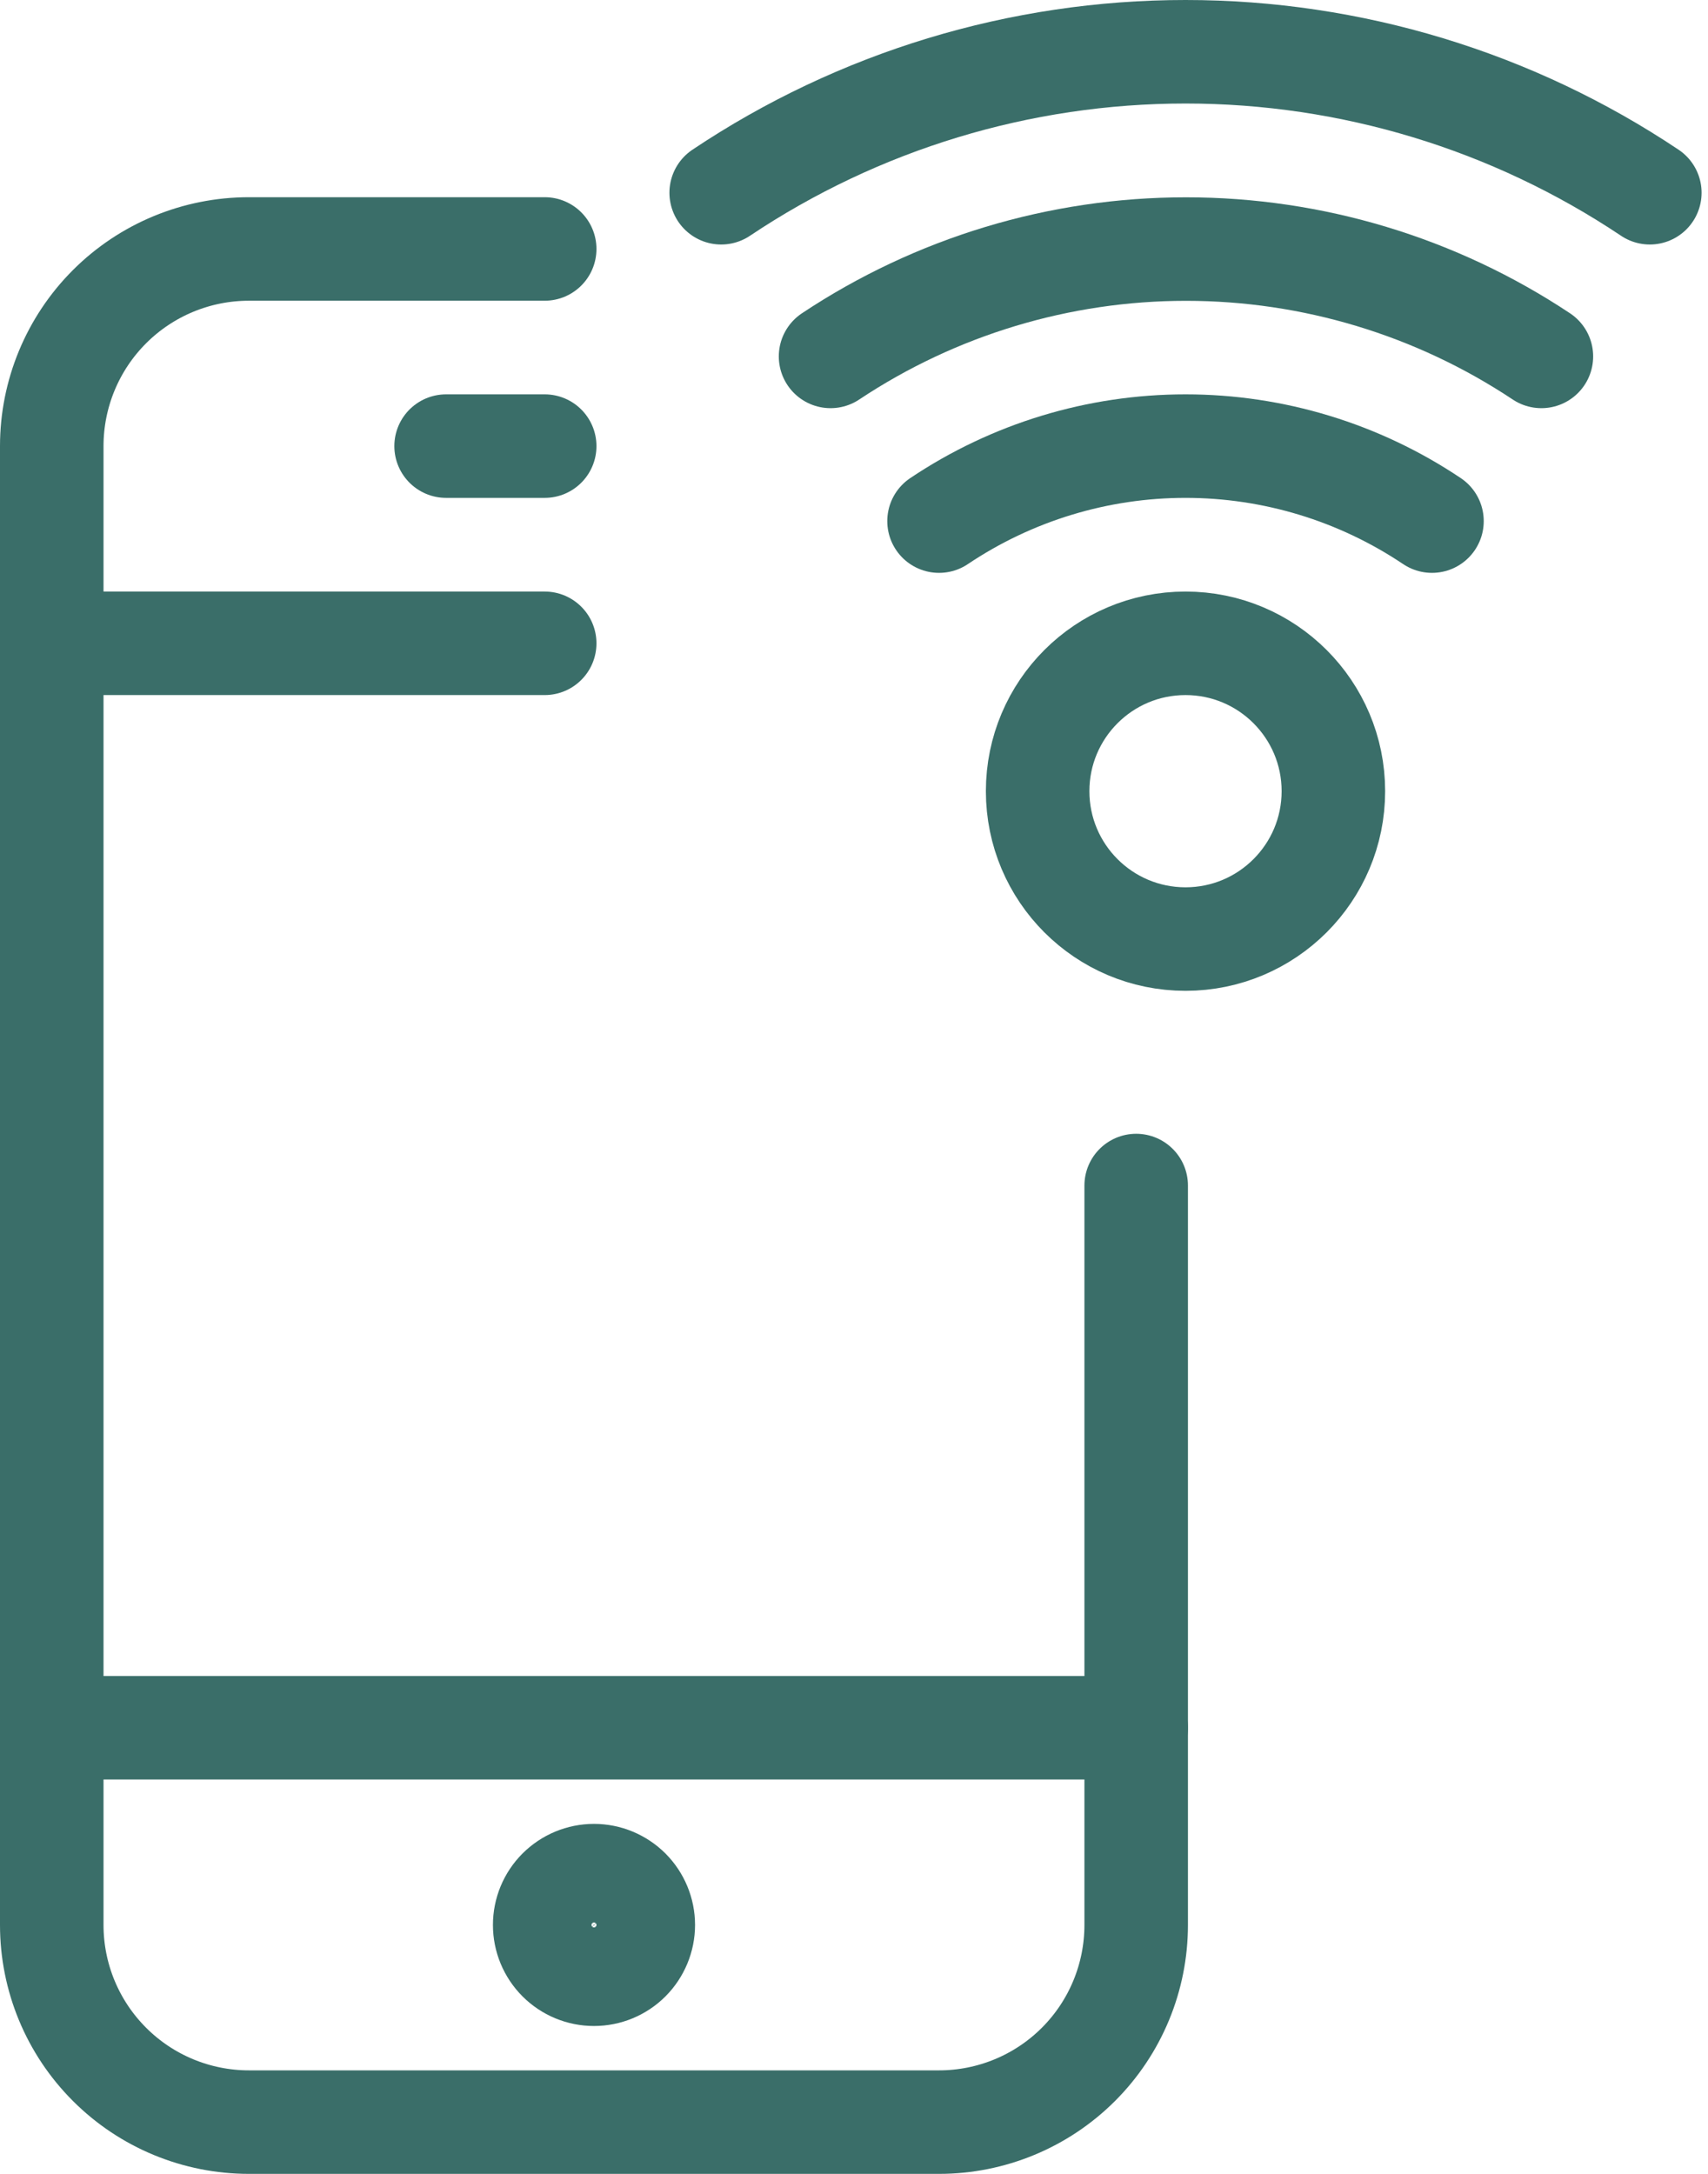
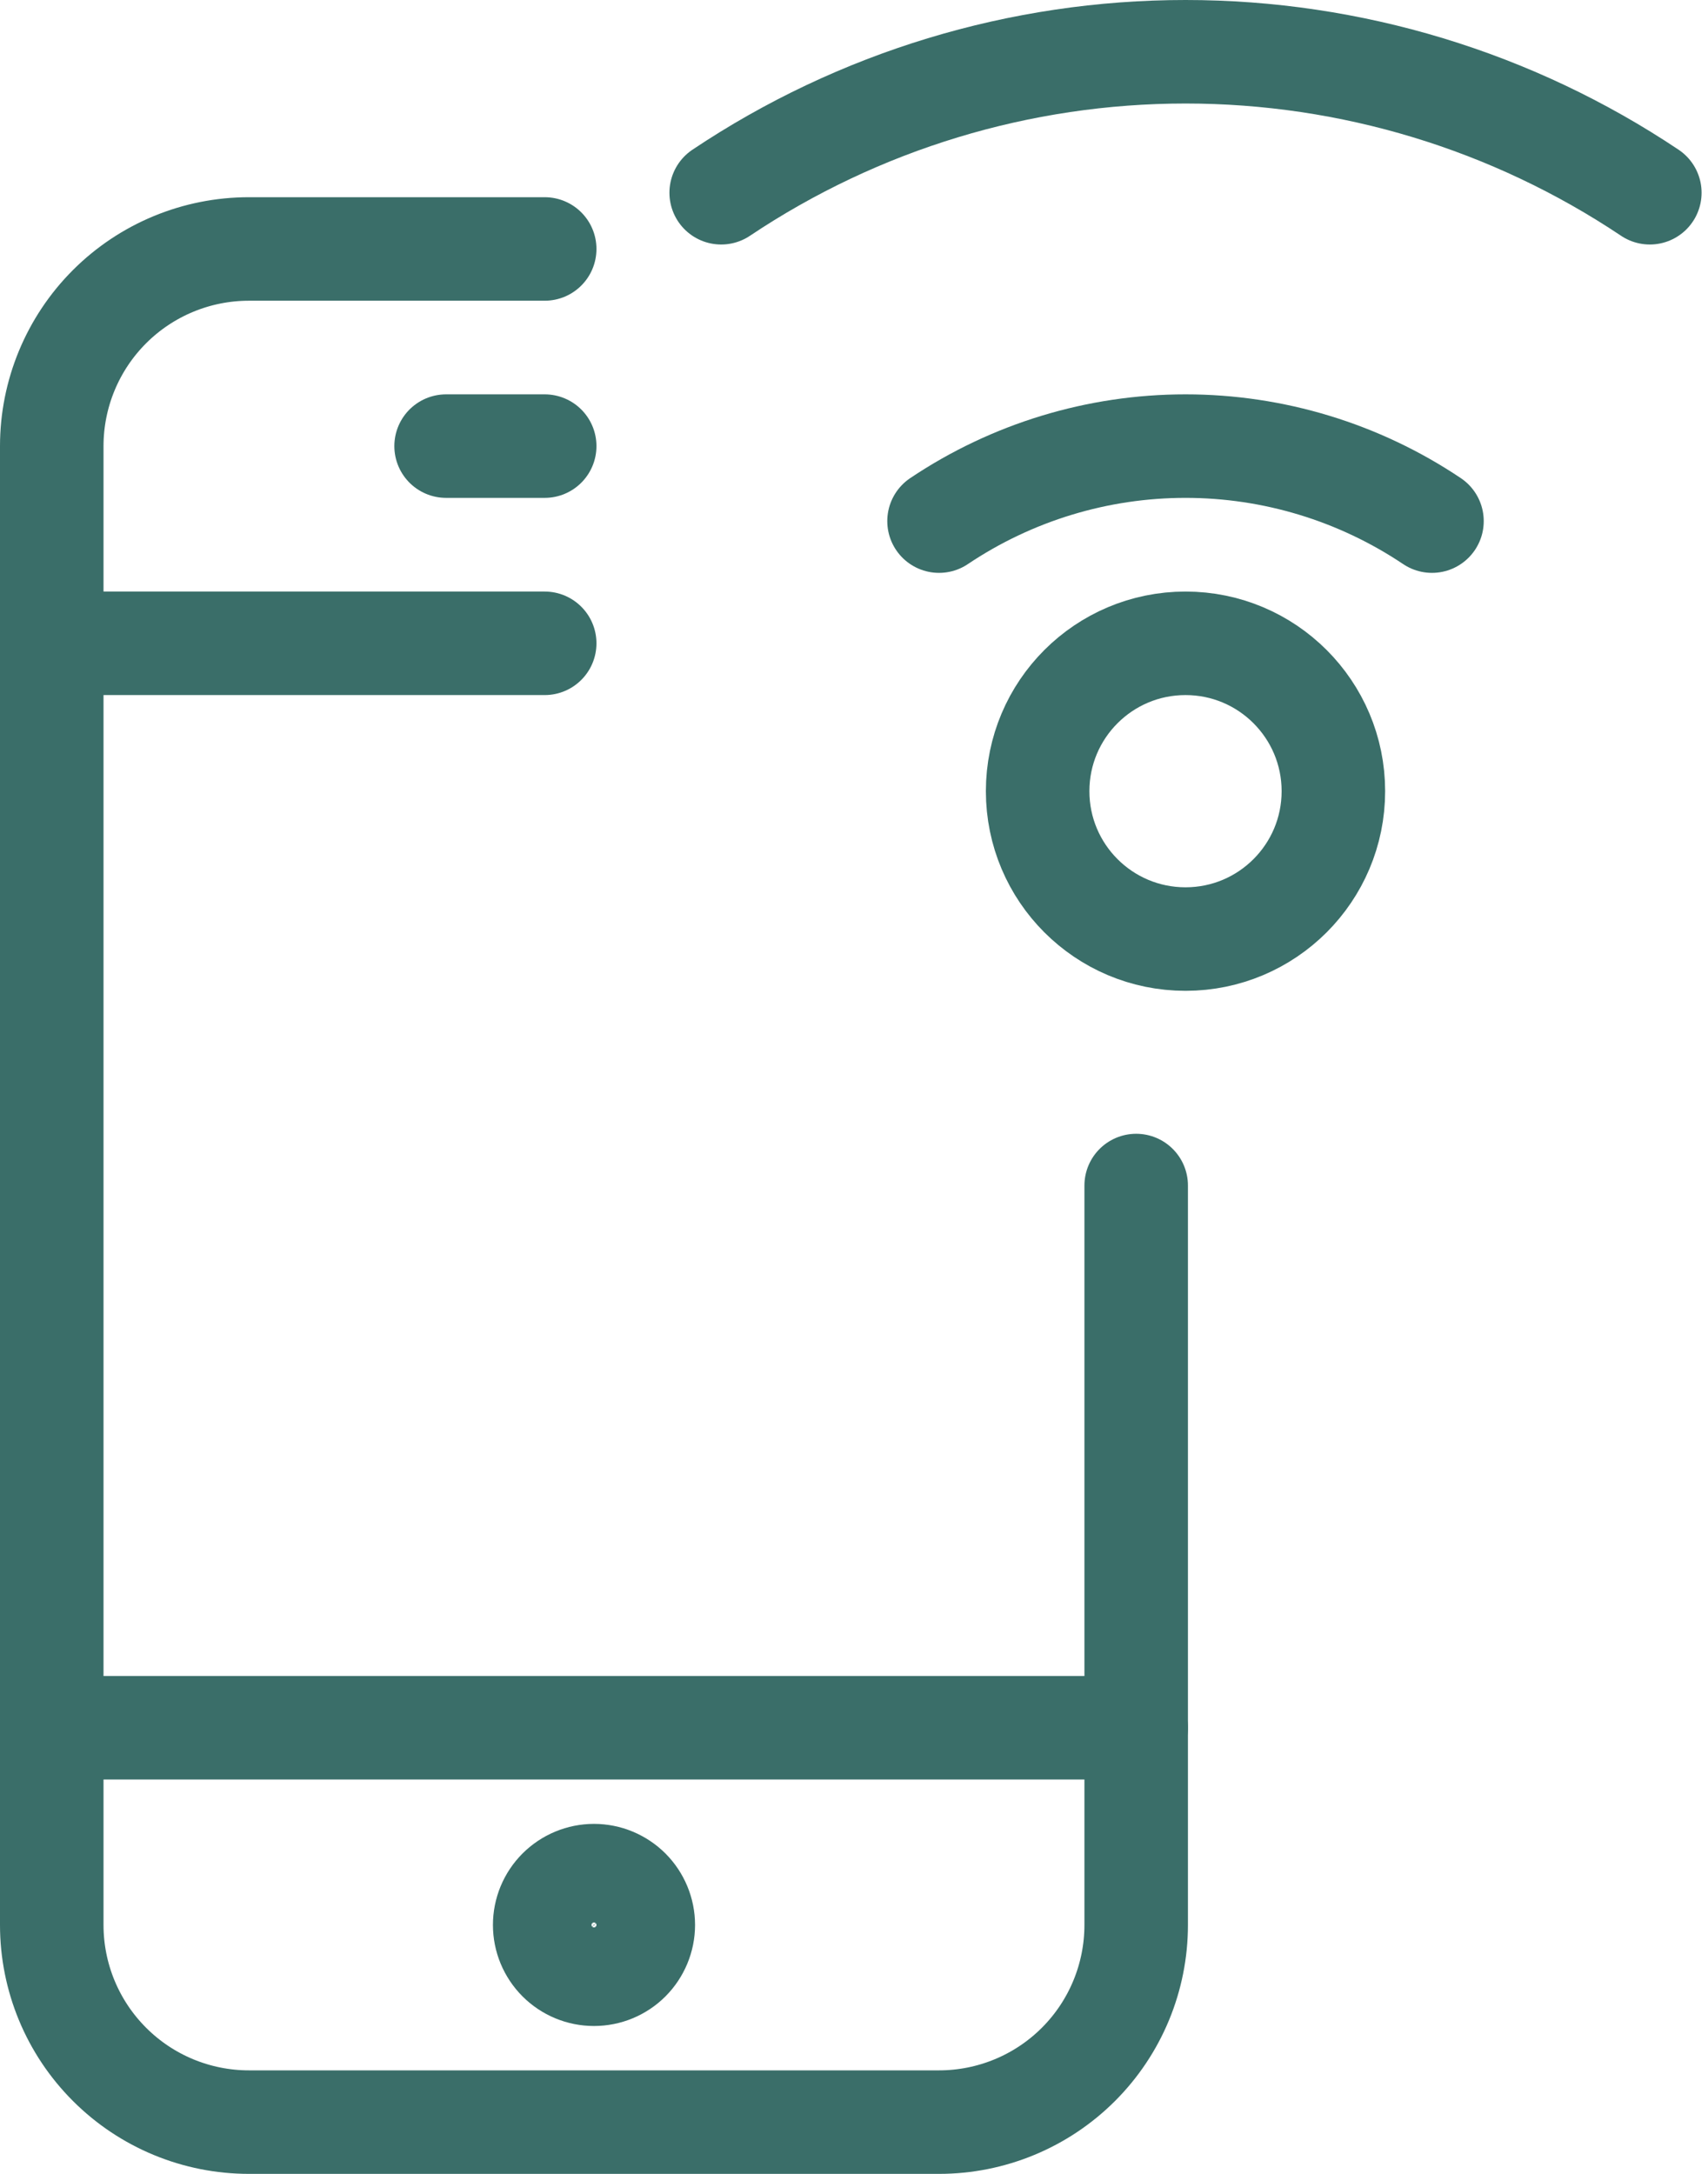
<svg xmlns="http://www.w3.org/2000/svg" width="33" height="42" viewBox="0 0 33 42" fill="none">
  <path d="M21.952 22.905V37.191C21.952 38.201 21.551 39.17 20.837 39.884C20.122 40.599 19.153 41 18.143 41H4.81C3.799 41 2.83 40.599 2.116 39.884C1.401 39.17 1 38.201 1 37.191V8.619C1 7.609 1.401 6.64 2.116 5.925C2.83 5.211 3.799 4.81 4.81 4.81H10.524" stroke="#3A6E69" stroke-width="2" stroke-linecap="round" stroke-linejoin="round" />
  <path d="M10.524 12.429H1" stroke="#3A6E69" stroke-width="2" stroke-linecap="round" stroke-linejoin="round" />
  <path d="M21.952 33.381H1" stroke="#3A6E69" stroke-width="2" stroke-linecap="round" stroke-linejoin="round" />
  <path d="M8.619 8.619H10.524" stroke="#3A6E69" stroke-width="2" stroke-linecap="round" stroke-linejoin="round" />
  <path d="M12.429 37.191C12.429 37.443 12.328 37.685 12.15 37.864C11.971 38.043 11.729 38.143 11.476 38.143C11.224 38.143 10.982 38.043 10.803 37.864C10.624 37.685 10.524 37.443 10.524 37.191C10.524 36.938 10.624 36.696 10.803 36.517C10.982 36.339 11.224 36.238 11.476 36.238V36.238C11.729 36.238 11.971 36.339 12.15 36.517C12.328 36.696 12.429 36.938 12.429 37.191Z" stroke="#3A6E69" stroke-width="2" stroke-linejoin="round" />
  <path d="M31.876 3.724C29.222 1.948 26.099 1 22.905 1C19.711 1 16.588 1.948 13.934 3.724" stroke="#3A6E69" stroke-width="2" stroke-linecap="round" stroke-linejoin="round" />
-   <path d="M29.781 6.886C27.746 5.533 25.357 4.812 22.914 4.812C20.471 4.812 18.082 5.533 16.047 6.886" stroke="#3A6E69" stroke-width="2" stroke-linecap="round" stroke-linejoin="round" />
  <path d="M27.667 10.068C26.258 9.123 24.601 8.619 22.905 8.619C21.209 8.619 19.552 9.123 18.143 10.068" stroke="#3A6E69" stroke-width="2" stroke-linecap="round" stroke-linejoin="round" />
  <path d="M22.905 18.143C24.483 18.143 25.762 16.864 25.762 15.286C25.762 13.708 24.483 12.429 22.905 12.429C21.327 12.429 20.048 13.708 20.048 15.286C20.048 16.864 21.327 18.143 22.905 18.143Z" stroke="#3A6E69" stroke-width="2" stroke-linecap="round" stroke-linejoin="round" />
</svg>